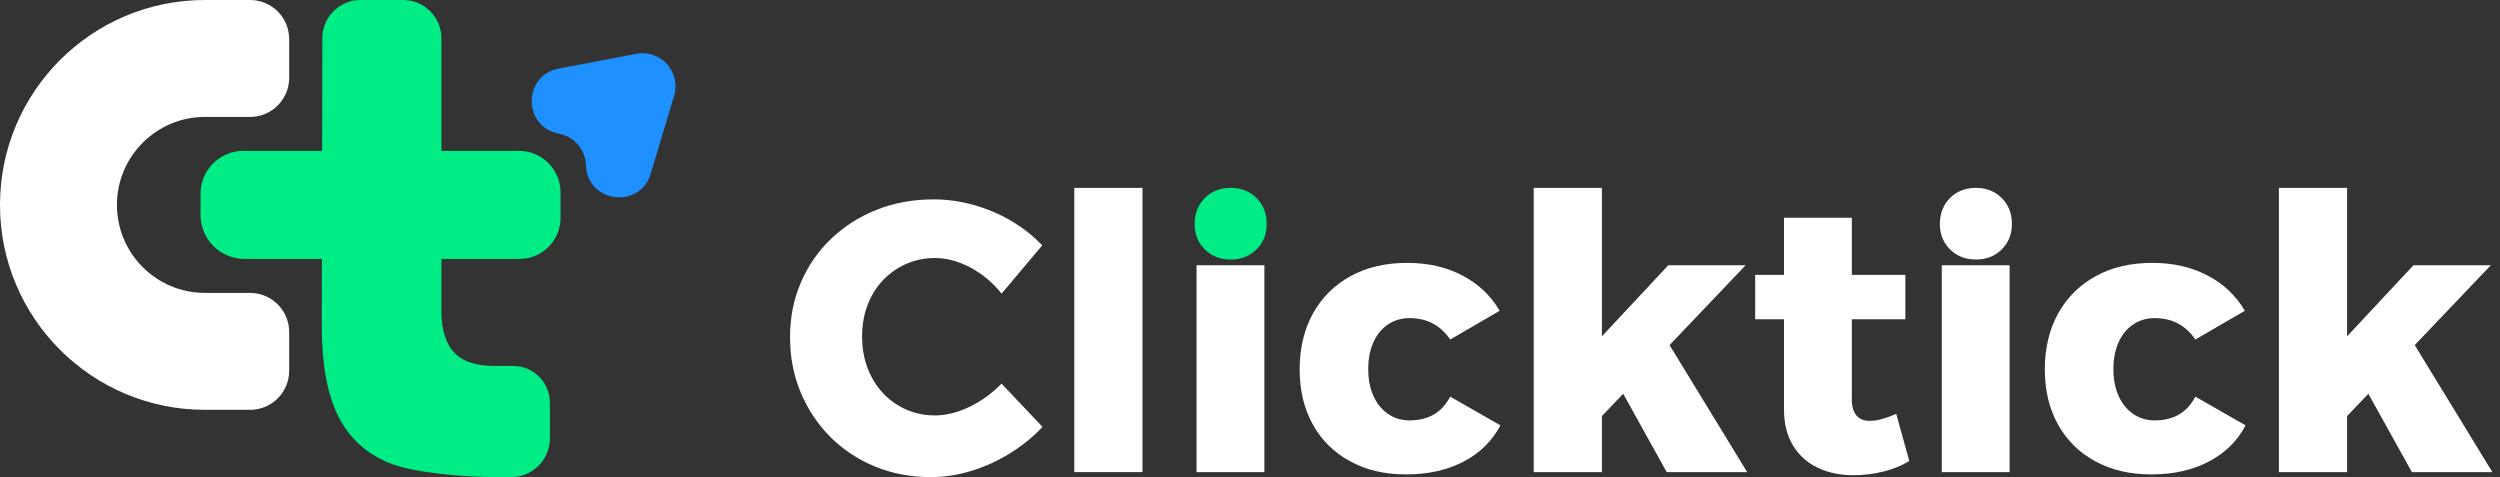
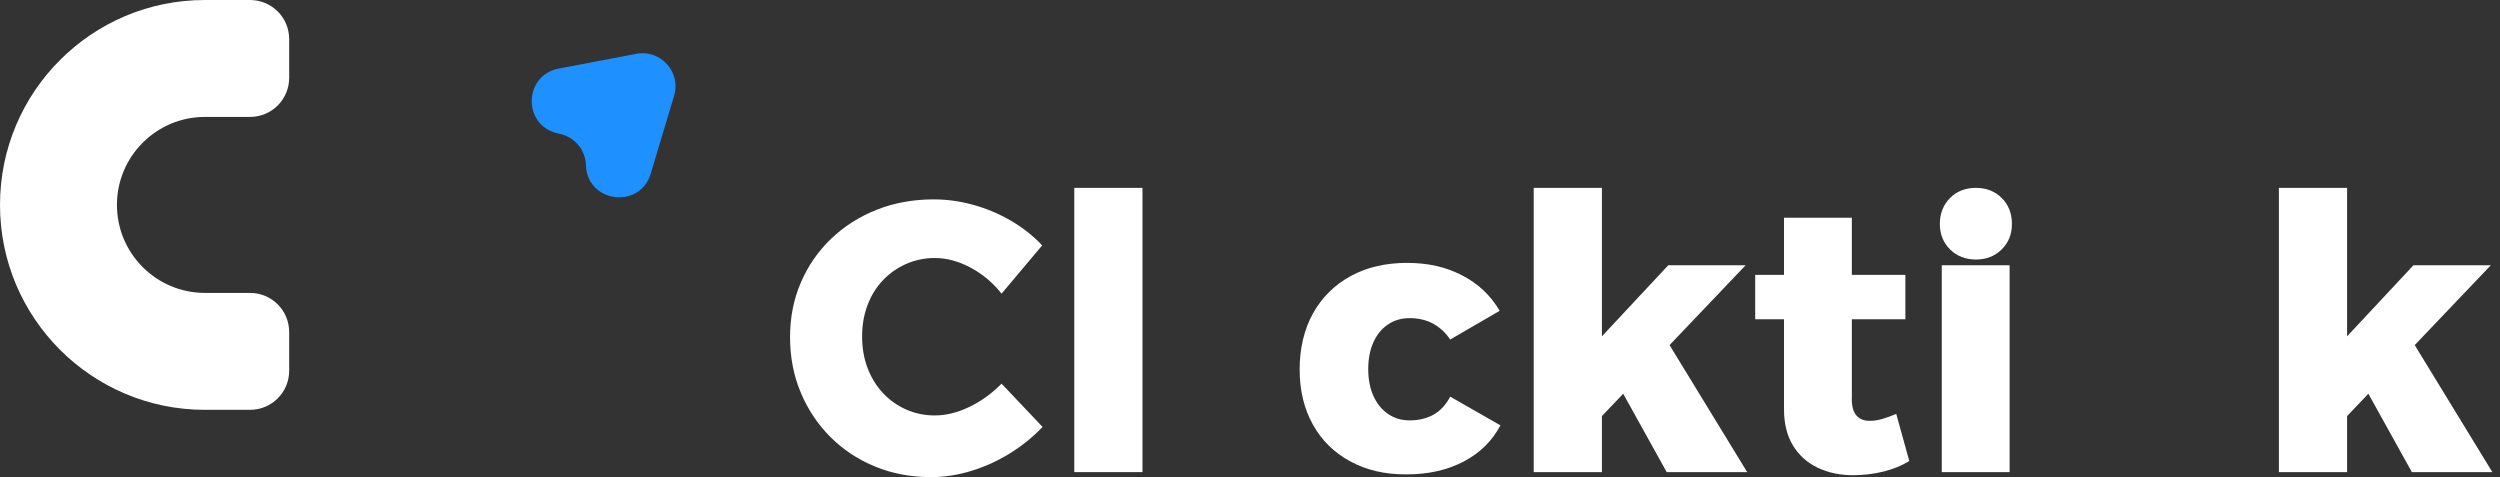
<svg xmlns="http://www.w3.org/2000/svg" width="262" height="50" viewBox="0 0 262 50" fill="none">
  <rect x="0" y="0" width="262" height="50" fill="#333333" stroke="none" />
-   <path d="M54.38 15.812H46.26V4.017C46.26 1.797 44.463 0 42.243 0H37.775C35.572 0 33.786 1.783 33.782 3.986L33.758 15.809H25.511C23.026 15.809 21.016 17.823 21.016 20.303V22.53C21.016 25.073 23.078 27.134 25.62 27.134H33.737L33.724 34.233C33.724 38.164 34.291 41.277 35.428 43.572C36.566 45.871 38.342 47.513 40.755 48.51C43.171 49.502 48.229 50.001 52.16 50.001H53.569C55.813 50.001 57.628 48.183 57.628 45.943V42.198C57.628 40.074 55.906 38.349 53.779 38.349H51.872C50.071 38.349 48.655 38.002 47.686 37.03C46.714 36.061 46.26 34.515 46.26 32.666V27.134H54.442C56.817 27.134 58.745 25.21 58.745 22.832V20.166C58.745 17.757 56.793 15.806 54.384 15.806L54.38 15.812Z" fill="#00EC85" />
  <path d="M26.207 30.697H21.478C16.385 30.697 12.255 26.567 12.255 21.475C12.255 16.383 16.385 12.253 21.478 12.253H26.207C28.471 12.253 30.306 10.418 30.306 8.154V4.099C30.306 1.835 28.471 0 26.207 0H21.478C9.615 0 0 9.614 0 21.475C0 33.336 9.615 42.95 21.478 42.95H26.207C28.471 42.95 30.306 41.115 30.306 38.851V34.796C30.306 32.532 28.471 30.697 26.207 30.697Z" fill="white" />
  <path d="M66.677 5.643L58.546 7.189C54.879 7.886 54.752 13.088 58.381 13.961L58.756 14.05C60.275 14.418 61.361 15.755 61.409 17.315C61.525 21.245 67.062 21.974 68.192 18.208L70.646 10.041C71.395 7.55 69.233 5.155 66.677 5.639V5.643Z" fill="#1E90FF" />
  <path d="M104.962 30.773C104.053 29.622 102.966 28.713 101.709 28.043C100.452 27.373 99.206 27.04 97.975 27.04C96.903 27.04 95.9 27.248 94.964 27.661C94.025 28.077 93.211 28.653 92.514 29.387C91.817 30.126 91.284 30.993 90.909 31.996C90.534 33 90.348 34.09 90.348 35.268C90.348 36.446 90.534 37.536 90.909 38.539C91.284 39.543 91.817 40.421 92.514 41.171C93.211 41.921 94.025 42.504 94.964 42.916C95.9 43.333 96.903 43.538 97.975 43.538C99.153 43.538 100.365 43.235 101.611 42.633C102.856 42.031 103.974 41.22 104.962 40.205L109.26 44.742C108.241 45.813 107.09 46.741 105.806 47.532C104.523 48.324 103.178 48.929 101.77 49.357C100.365 49.785 98.963 50.001 97.574 50.001C95.46 50.001 93.503 49.634 91.711 48.895C89.916 48.161 88.36 47.127 87.034 45.806C85.709 44.48 84.671 42.928 83.922 41.148C83.172 39.369 82.797 37.434 82.797 35.347C82.797 33.261 83.172 31.379 83.922 29.626C84.671 27.873 85.728 26.339 87.095 25.029C88.462 23.719 90.06 22.701 91.893 21.977C93.726 21.254 95.714 20.895 97.858 20.895C99.248 20.895 100.641 21.088 102.035 21.478C103.424 21.868 104.739 22.421 105.969 23.144C107.2 23.867 108.283 24.723 109.222 25.715L104.966 30.773H104.962Z" fill="white" />
  <path d="M112.586 19.689H119.732V49.477H112.586V19.689Z" fill="white" />
-   <path d="M128.971 19.689C130.069 19.689 130.97 20.045 131.682 20.753C132.391 21.462 132.747 22.366 132.747 23.465C132.747 24.563 132.391 25.426 131.682 26.134C130.974 26.842 130.069 27.198 128.971 27.198C127.873 27.198 126.971 26.842 126.259 26.134C125.551 25.426 125.195 24.536 125.195 23.465C125.195 22.393 125.551 21.465 126.259 20.753C126.968 20.042 127.873 19.689 128.971 19.689Z" fill="#00EC85" />
-   <path d="M132.507 27.799H125.398V49.48H132.507V27.799Z" fill="white" />
  <path d="M151.983 35.589C151.502 34.866 150.904 34.313 150.196 33.923C149.488 33.537 148.662 33.34 147.727 33.34C146.871 33.34 146.114 33.56 145.458 34.003C144.803 34.446 144.296 35.067 143.932 35.87C143.573 36.672 143.391 37.611 143.391 38.679C143.391 39.747 143.573 40.686 143.932 41.489C144.292 42.291 144.803 42.92 145.458 43.374C146.114 43.829 146.871 44.056 147.727 44.056C148.689 44.056 149.526 43.855 150.238 43.454C150.946 43.053 151.529 42.424 151.983 41.568L157.244 44.578C156.388 46.21 155.1 47.475 153.388 48.372C151.677 49.27 149.666 49.717 147.367 49.717C145.068 49.717 143.19 49.262 141.505 48.35C139.82 47.441 138.513 46.154 137.589 44.495C136.665 42.837 136.203 40.909 136.203 38.713C136.203 36.517 136.673 34.507 137.608 32.833C138.543 31.159 139.858 29.86 141.543 28.937C143.228 28.013 145.197 27.551 147.447 27.551C149.696 27.551 151.544 27.986 153.229 28.857C154.915 29.728 156.229 30.966 157.164 32.572L151.983 35.582V35.589Z" fill="white" />
  <path d="M160.734 19.689H167.88V49.477H160.734V19.689ZM174.829 27.8H182.941L167.483 44.021V35.672L174.829 27.804V27.8ZM174.47 35.346L183.104 49.477H174.67L169.21 39.64L174.47 35.343V35.346Z" fill="white" />
  <path d="M183.945 28.803H199.684V33.46H183.945V28.803ZM194.064 41.772C194.064 42.601 194.238 43.203 194.587 43.578C194.935 43.953 195.416 44.127 196.033 44.1C196.408 44.1 196.821 44.032 197.279 43.9C197.734 43.767 198.215 43.593 198.726 43.377L200.093 48.315C199.317 48.795 198.412 49.163 197.381 49.42C196.351 49.674 195.299 49.803 194.231 49.803C192.837 49.803 191.595 49.541 190.497 49.019C189.399 48.496 188.535 47.72 187.906 46.69C187.278 45.66 186.964 44.395 186.964 42.896V22.82H194.072V41.772H194.064Z" fill="white" />
  <path d="M207.072 19.689C208.171 19.689 209.072 20.045 209.784 20.753C210.492 21.462 210.848 22.366 210.848 23.465C210.848 24.563 210.492 25.426 209.784 26.134C209.076 26.842 208.171 27.198 207.072 27.198C205.974 27.198 205.073 26.842 204.361 26.134C203.653 25.426 203.297 24.536 203.297 23.465C203.297 22.393 203.653 21.465 204.361 20.753C205.069 20.045 205.974 19.689 207.072 19.689ZM203.498 27.8H210.606V49.481H203.498V27.8Z" fill="white" />
-   <path d="M230.077 35.589C229.596 34.866 228.998 34.313 228.29 33.923C227.582 33.537 226.756 33.34 225.821 33.34C224.965 33.34 224.207 33.56 223.552 34.003C222.897 34.446 222.39 35.067 222.026 35.87C221.666 36.672 221.485 37.611 221.485 38.679C221.485 39.747 221.666 40.686 222.026 41.489C222.386 42.291 222.897 42.92 223.552 43.374C224.207 43.829 224.965 44.056 225.821 44.056C226.783 44.056 227.619 43.855 228.331 43.454C229.04 43.053 229.623 42.424 230.077 41.568L235.337 44.578C234.481 46.21 233.194 47.475 231.482 48.372C229.77 49.27 227.76 49.717 225.461 49.717C223.162 49.717 221.284 49.262 219.599 48.35C217.913 47.441 216.607 46.154 215.683 44.495C214.759 42.837 214.297 40.909 214.297 38.713C214.297 36.517 214.766 34.507 215.702 32.833C216.637 31.159 217.951 29.86 219.636 28.937C221.322 28.013 223.291 27.551 225.54 27.551C227.79 27.551 229.638 27.986 231.323 28.857C233.008 29.728 234.322 30.966 235.258 32.572L230.077 35.582V35.589Z" fill="white" />
  <path d="M238.828 19.689H245.974V49.477H238.828V19.689ZM252.923 27.8H261.035L245.577 44.021V35.672L252.923 27.804V27.8ZM252.563 35.346L261.198 49.477H252.764L247.303 39.64L252.563 35.343V35.346Z" fill="white" />
</svg>